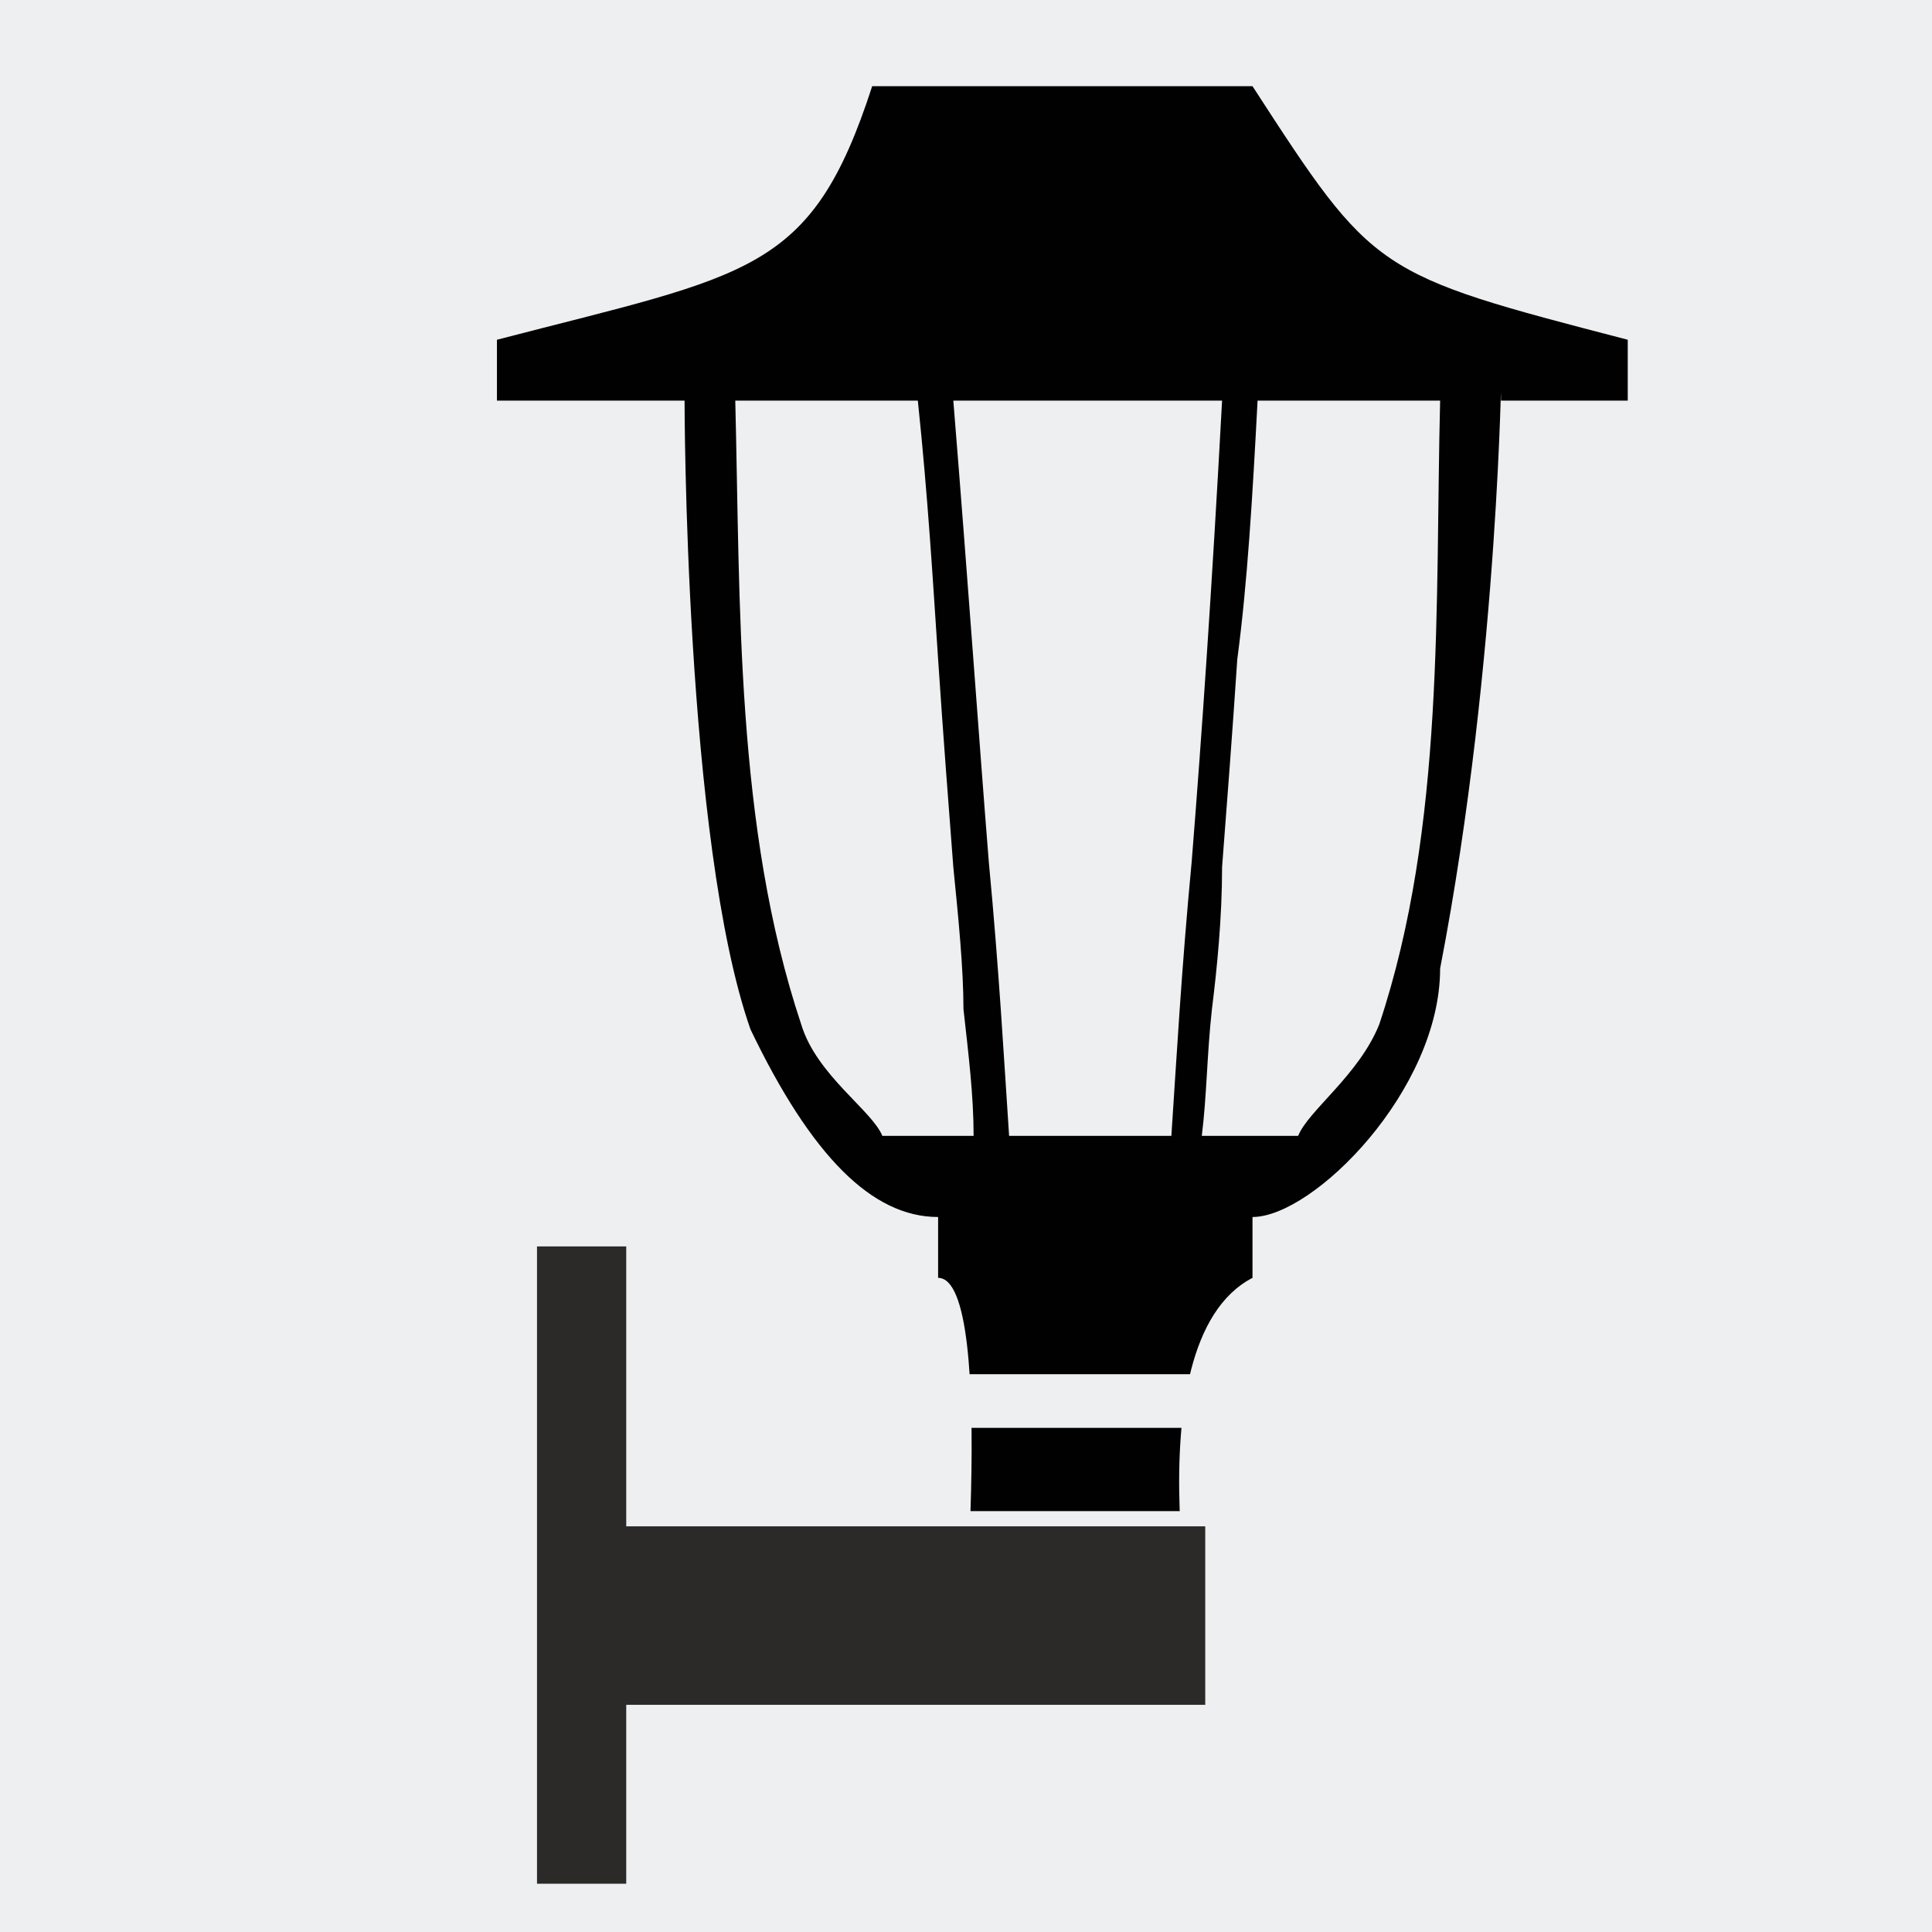
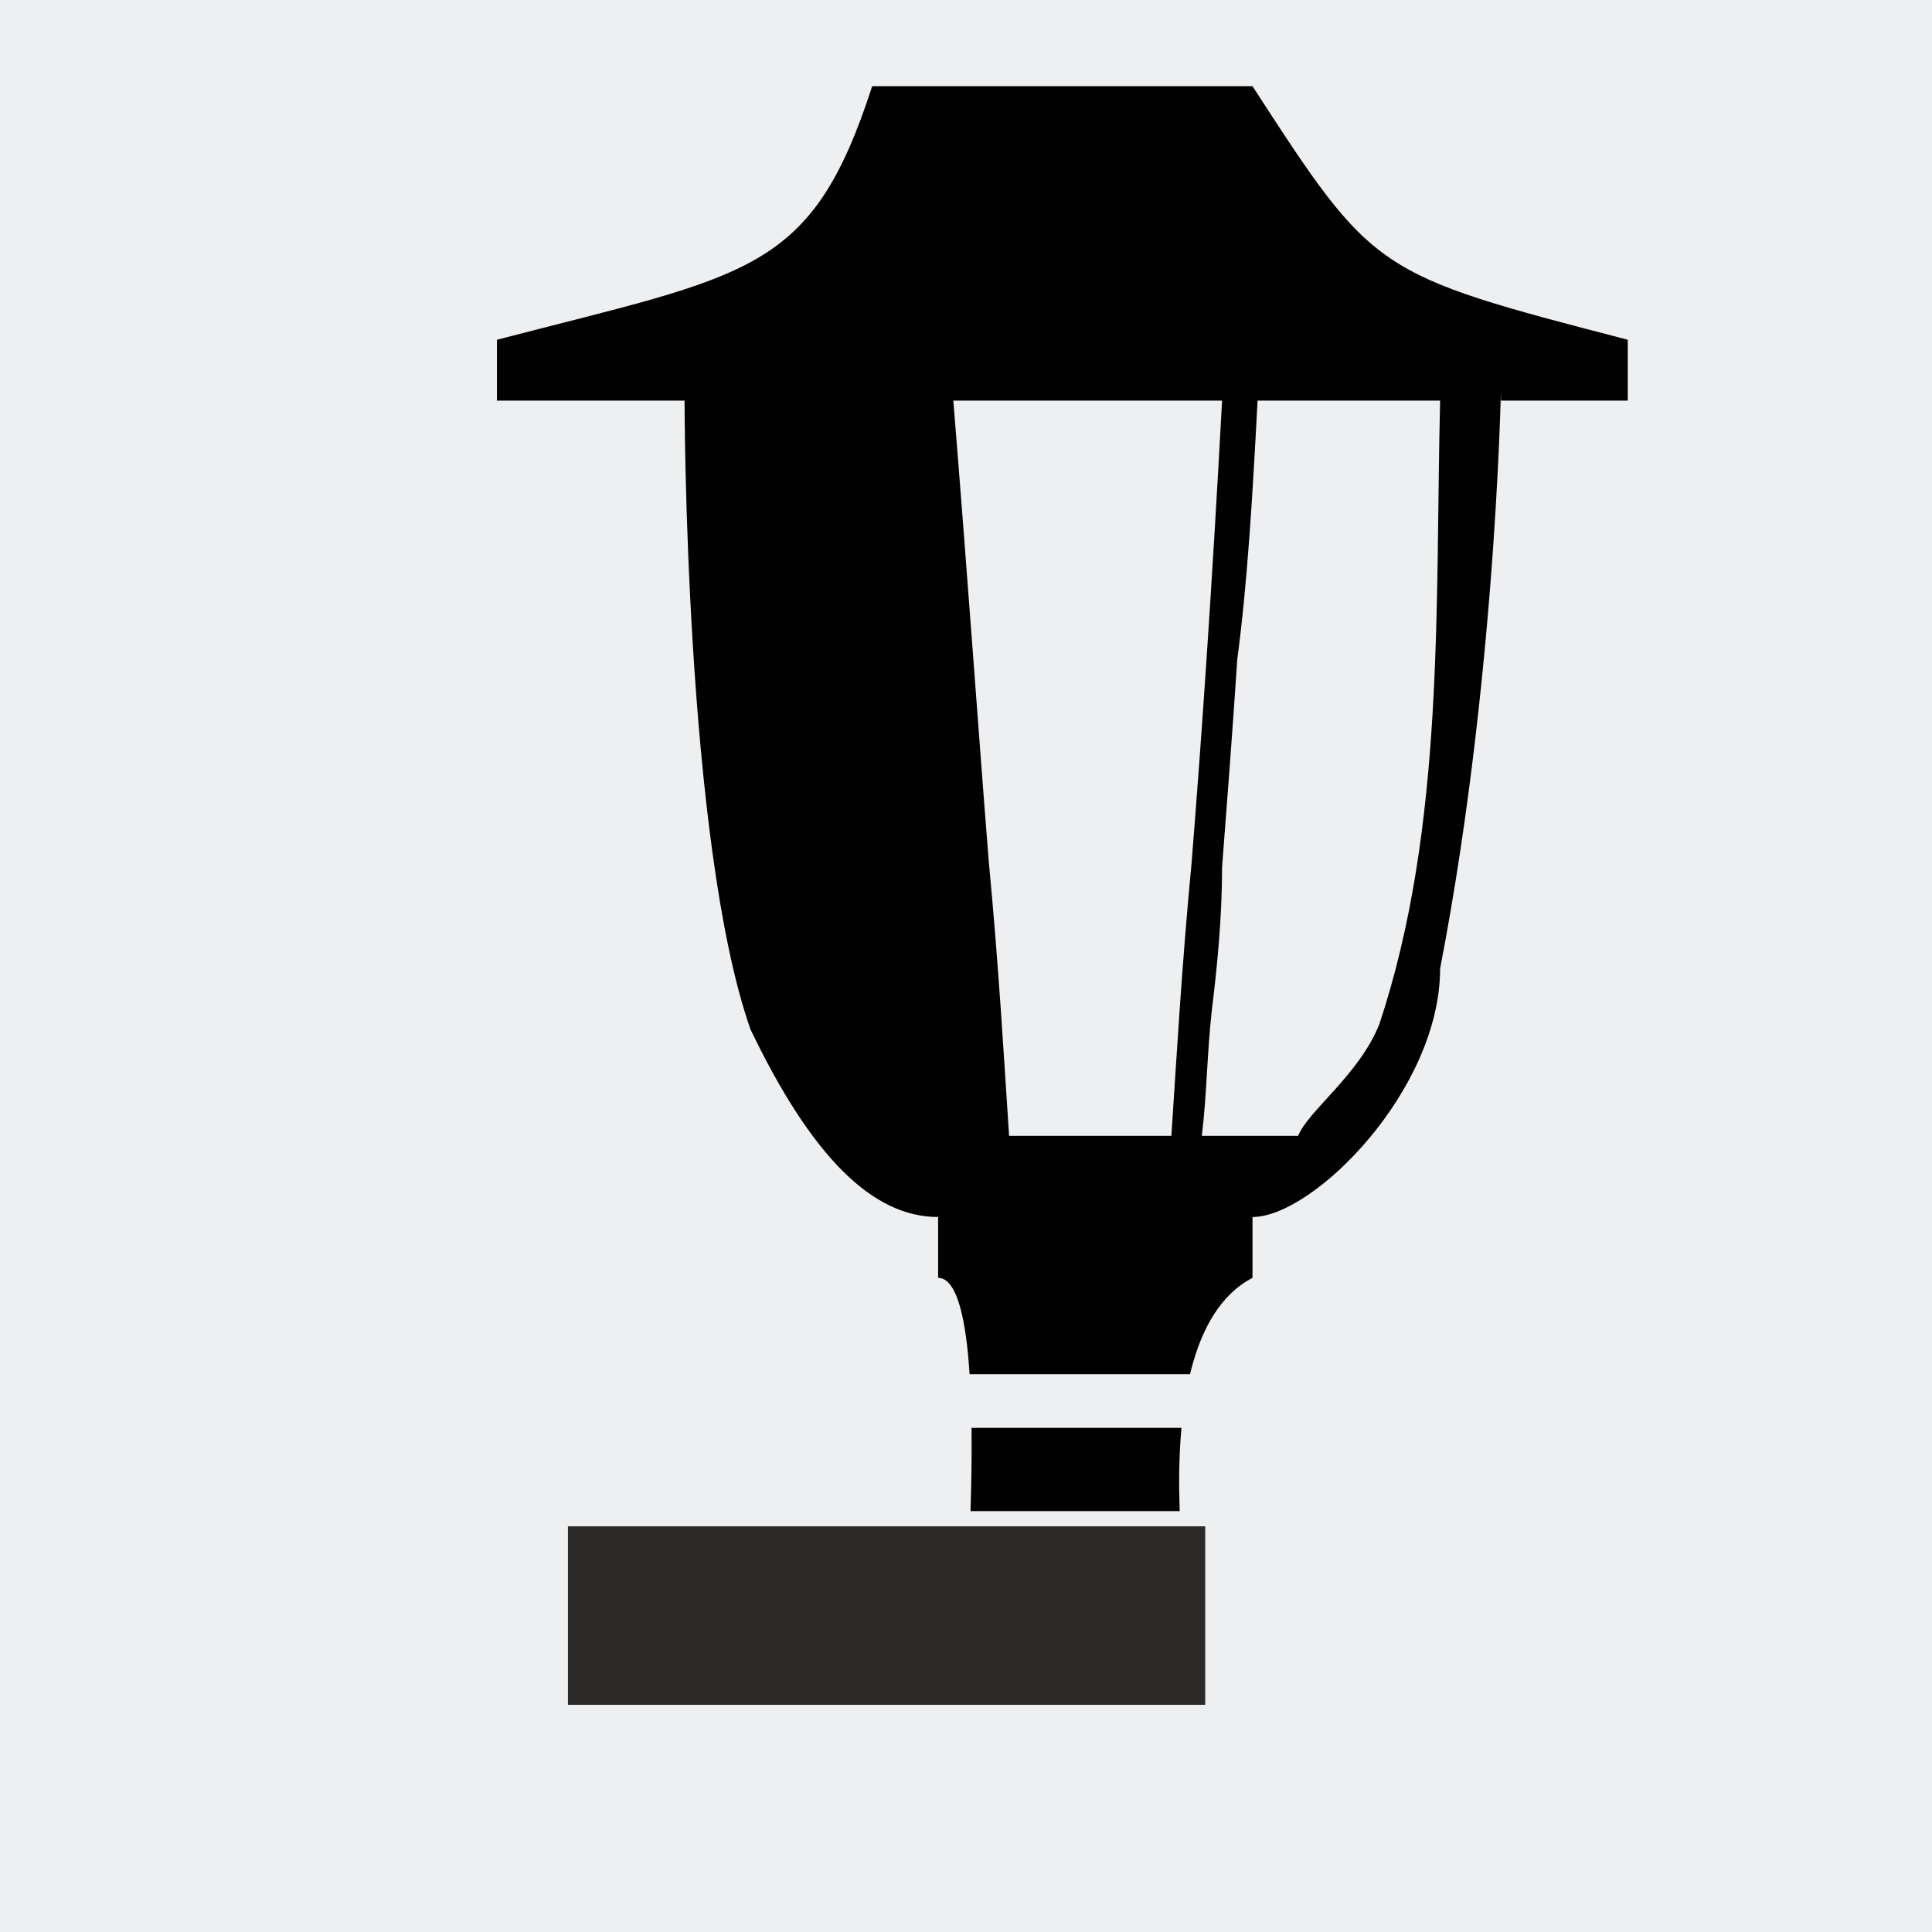
<svg xmlns="http://www.w3.org/2000/svg" xml:space="preserve" width="3.81mm" height="3.81mm" version="1.1" style="shape-rendering:geometricPrecision; text-rendering:geometricPrecision; image-rendering:optimizeQuality; fill-rule:evenodd; clip-rule:evenodd" viewBox="0 0 381 381">
  <defs>
    <style type="text/css">
   
    .fil3 {fill:#2B2A29}
    .fil2 {fill:#010101}
    .fil0 {fill:#EEEFF1}
    .fil1 {fill:white}
   
  </style>
  </defs>
  <g id="Warstwa_x0020_1">
    <rect class="fil0" width="381" height="381" />
    <path class="fil1" d="M-3993 -1914c122,122 122,122 243,487 0,365 0,121 -121,365 -122,608 0,243 121,364 365,-121 244,244 365,-1337 -486,0 -365,-122 -608,121z" />
    <g id="_517515496">
      <path class="fil2" d="M98 67l0 12c13,0 37,0 37,0 0,0 0,87 13,124 12,25 24,37 37,37 0,0 0,12 0,12 0,0 0,0 0,0 12,0 4,84 4,84l48 -3c0,0 -15,-68 10,-81 0,0 0,-12 0,-12 12,0 37,-25 37,-49 12,-62 12,-124 12,-112 0,0 12,0 25,0l0 -12c-50,-13 -50,-13 -74,-50l-75 0c-12,37 -24,37 -74,50z" />
      <path class="fil0" d="M188 79c9,0 18,0 27,0 8,0 17,0 26,0 -2,37 -4,66 -6,91 -2,21 -3,39 -4,54 -5,0 -11,0 -16,0 -5,0 -11,0 -16,0 -1,-15 -2,-33 -4,-54 -2,-25 -4,-54 -7,-91z" />
-       <path class="fil0" d="M145 79c3,0 6,0 9,0 3,0 6,0 9,0 3,0 6,0 9,0 3,0 6,0 9,0 2,19 3,36 4,51 1,15 2,28 3,41 1,10 2,20 2,28 1,9 2,17 2,25 -2,0 -3,0 -5,0 -2,0 -4,0 -5,0 -2,0 -4,0 -6,0 -1,0 0,0 -2,0 -2,-5 -13,-12 -16,-22 -13,-39 -12,-83 -13,-123z" />
      <path class="fil0" d="M284 79c-3,0 -6,0 -9,0 -3,0 -6,0 -9,0 -3,0 -6,0 -9,0 -3,0 -6,0 -9,0 -1,19 -2,36 -4,51 -1,15 -2,28 -3,41 0,10 -1,20 -2,28 -1,9 -1,17 -2,25 2,0 4,0 5,0 2,0 4,0 6,0 1,0 3,0 5,0 2,0 1,0 3,0 2,-5 12,-12 16,-22 13,-39 11,-83 12,-123z" />
      <rect class="fil0" x="171" y="271" width="101.6" height="10.58" />
      <rect class="fil0" x="162" y="298" width="101.6" height="10.58" />
      <rect class="fil3" x="112" y="301" width="125.68" height="35.2" />
-       <rect class="fil3" transform="matrix(1.32423E-14 -1 0.665 3.52326E-14 105.9 371.48)" width="125.68" height="26.46" />
    </g>
  </g>
</svg>